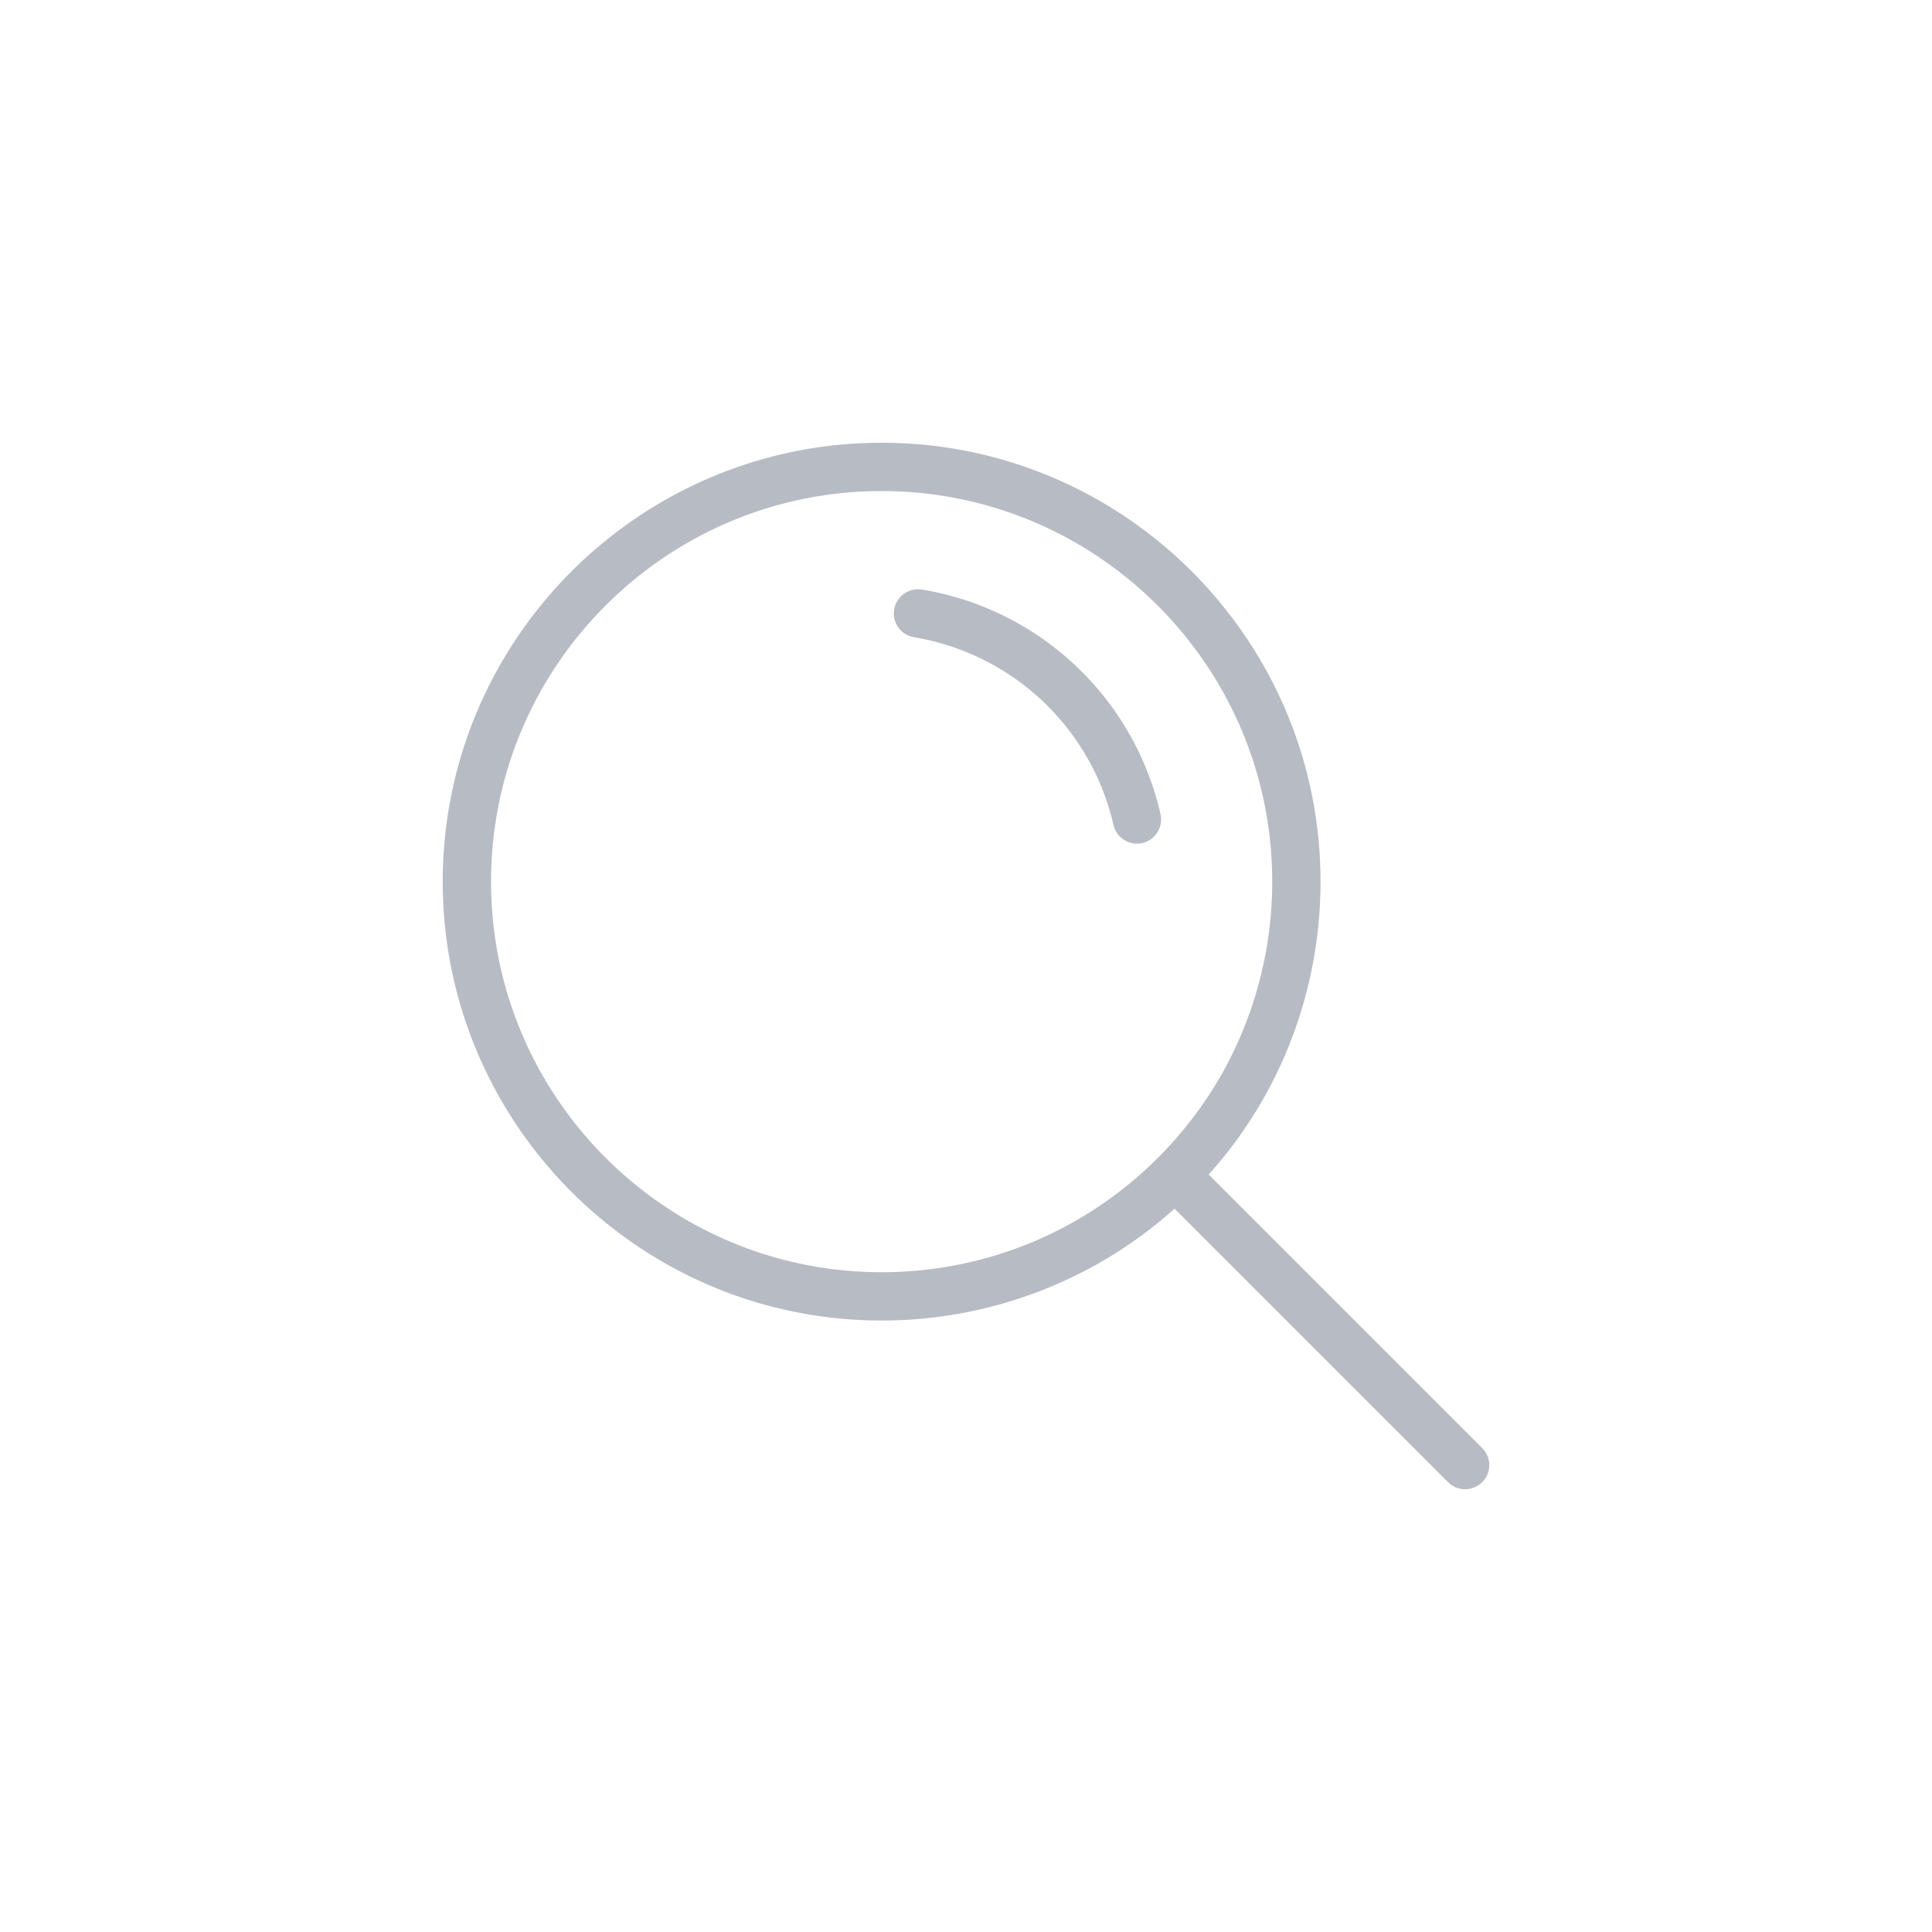
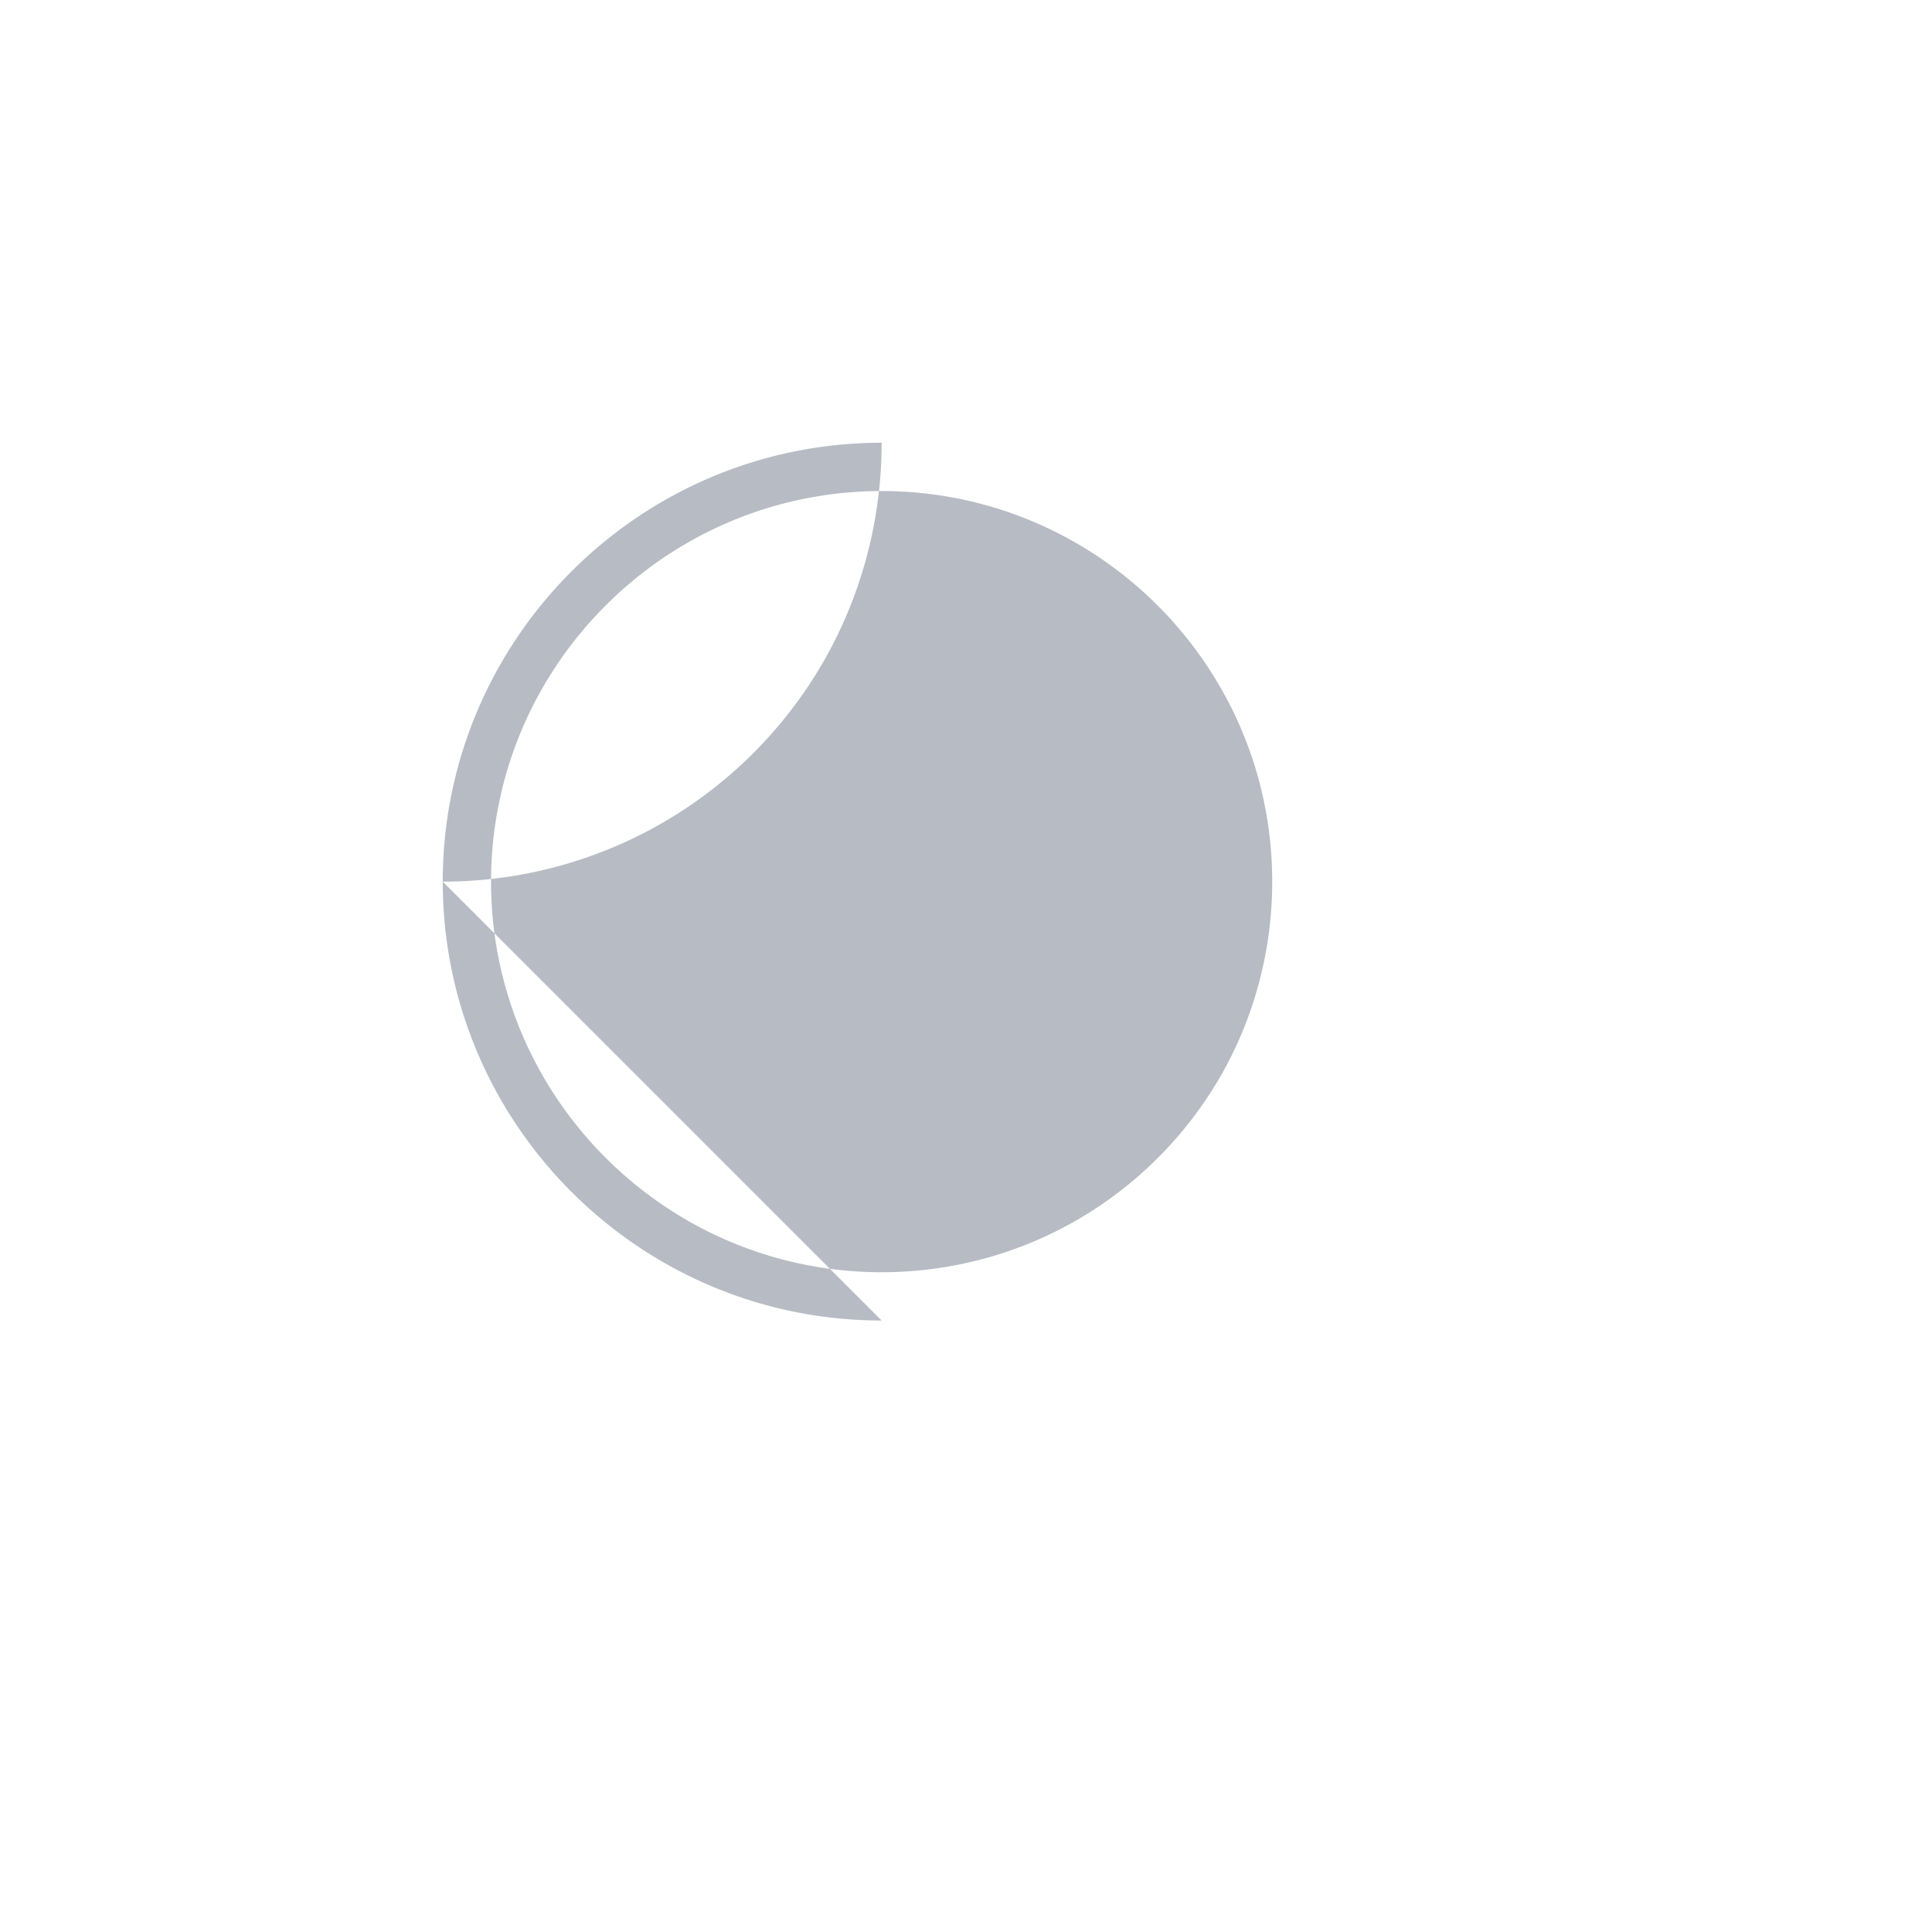
<svg xmlns="http://www.w3.org/2000/svg" t="1673925082257" class="icon" viewBox="0 0 1024 1024" version="1.1" p-id="13569" width="200" height="200">
-   <path d="M776.533 789.333c-3.243 0-6.571-1.28-9.045-3.755L617.643 635.733c-5.035-5.035-5.035-13.141 0-18.091s13.141-5.035 18.091 0l149.845 149.845c5.035 5.035 5.035 13.141 0 18.091-2.475 2.475-5.803 3.755-9.045 3.755z" fill="#B7BBC4" p-id="13570" />
-   <path d="M467.285 699.904c-128.256 0-232.619-104.363-232.619-232.619S339.029 234.667 467.285 234.667s232.619 104.363 232.619 232.619c0 41.301-10.923 81.92-31.659 117.419-20.053 34.304-48.811 63.147-83.2 83.285a232.926 232.926 0 0 1-117.76 31.915z m0-439.637c-114.176 0-207.019 92.843-207.019 207.019s92.843 207.019 207.019 207.019c36.949 0 73.216-9.813 104.789-28.416 30.549-17.92 56.149-43.605 74.069-74.155 18.432-31.573 28.16-67.669 28.16-104.448 0-114.176-92.843-207.019-207.019-207.019z" fill="#B7BBC4" p-id="13571" />
+   <path d="M467.285 699.904c-128.256 0-232.619-104.363-232.619-232.619S339.029 234.667 467.285 234.667c0 41.301-10.923 81.92-31.659 117.419-20.053 34.304-48.811 63.147-83.2 83.285a232.926 232.926 0 0 1-117.76 31.915z m0-439.637c-114.176 0-207.019 92.843-207.019 207.019s92.843 207.019 207.019 207.019c36.949 0 73.216-9.813 104.789-28.416 30.549-17.92 56.149-43.605 74.069-74.155 18.432-31.573 28.16-67.669 28.16-104.448 0-114.176-92.843-207.019-207.019-207.019z" fill="#B7BBC4" p-id="13571" />
  <path d="M602.624 447.147c-5.803 0-11.093-4.011-12.459-9.899a130.415 130.415 0 0 0-105.728-99.499c-6.997-1.195-11.691-7.765-10.496-14.763 1.195-6.997 7.765-11.605 14.763-10.496a155.733 155.733 0 0 1 126.379 118.955 12.817 12.817 0 0 1-12.459 15.701z" fill="#B7BBC4" p-id="13572" />
</svg>